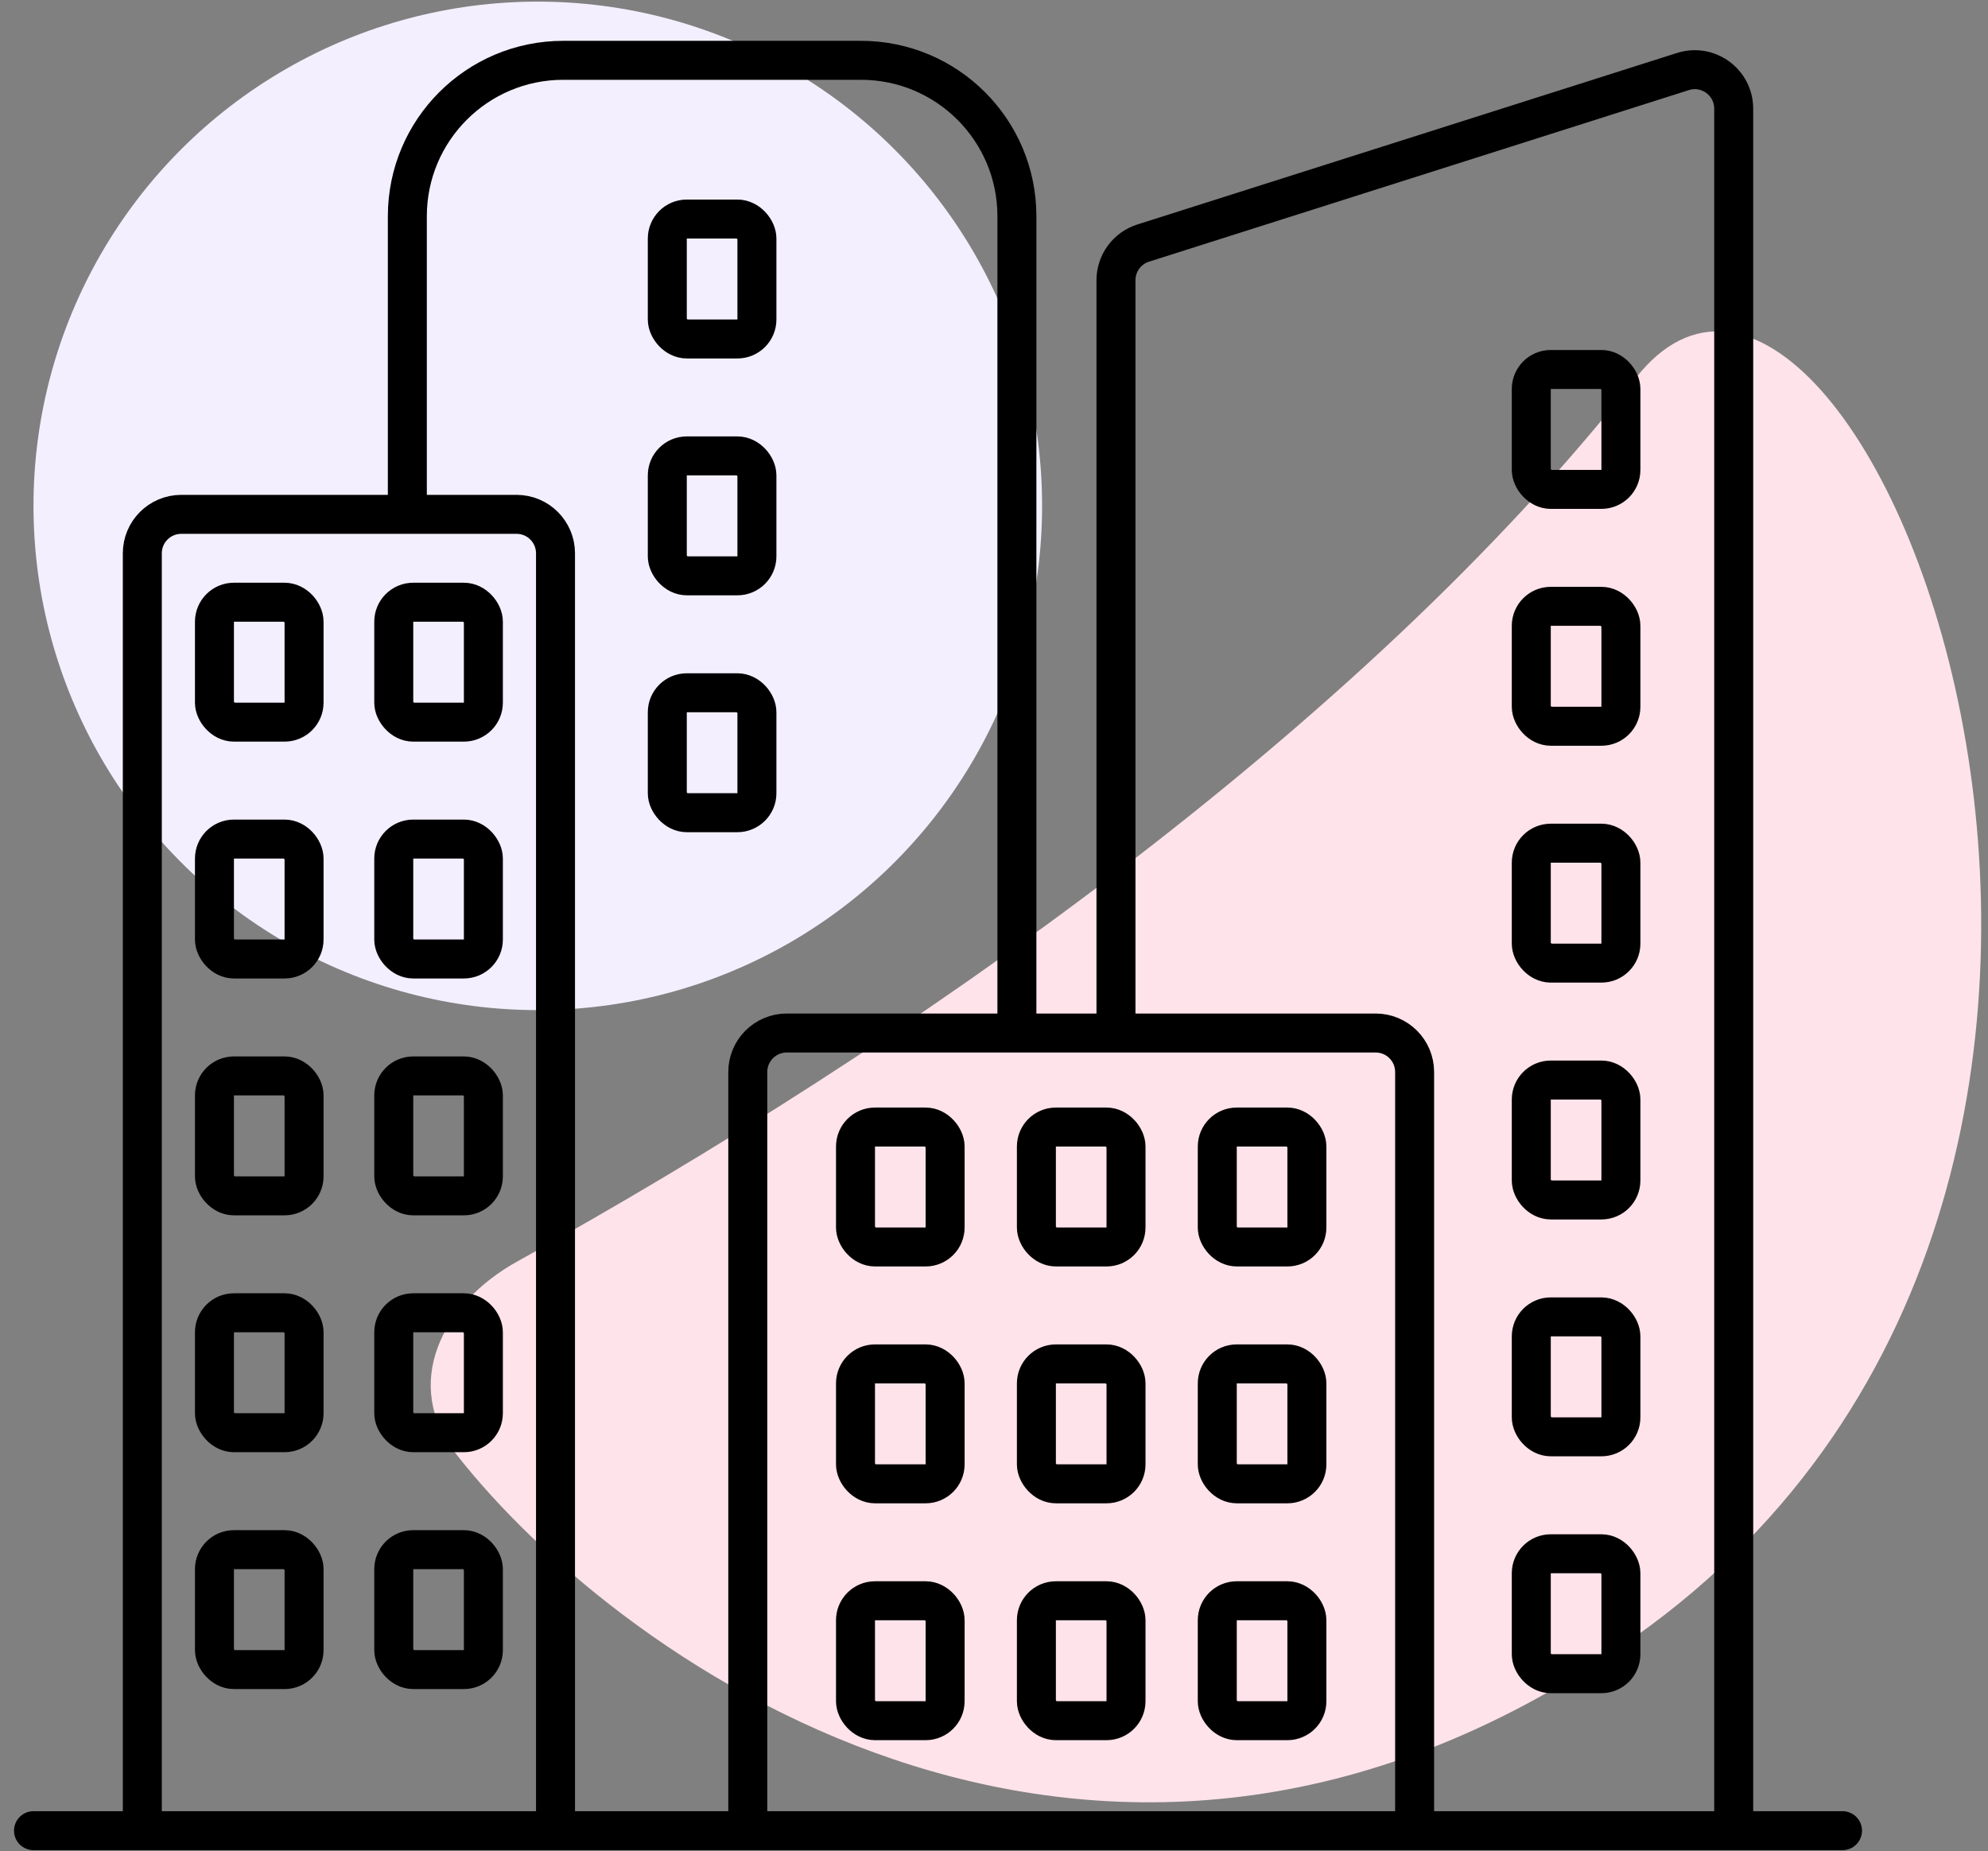
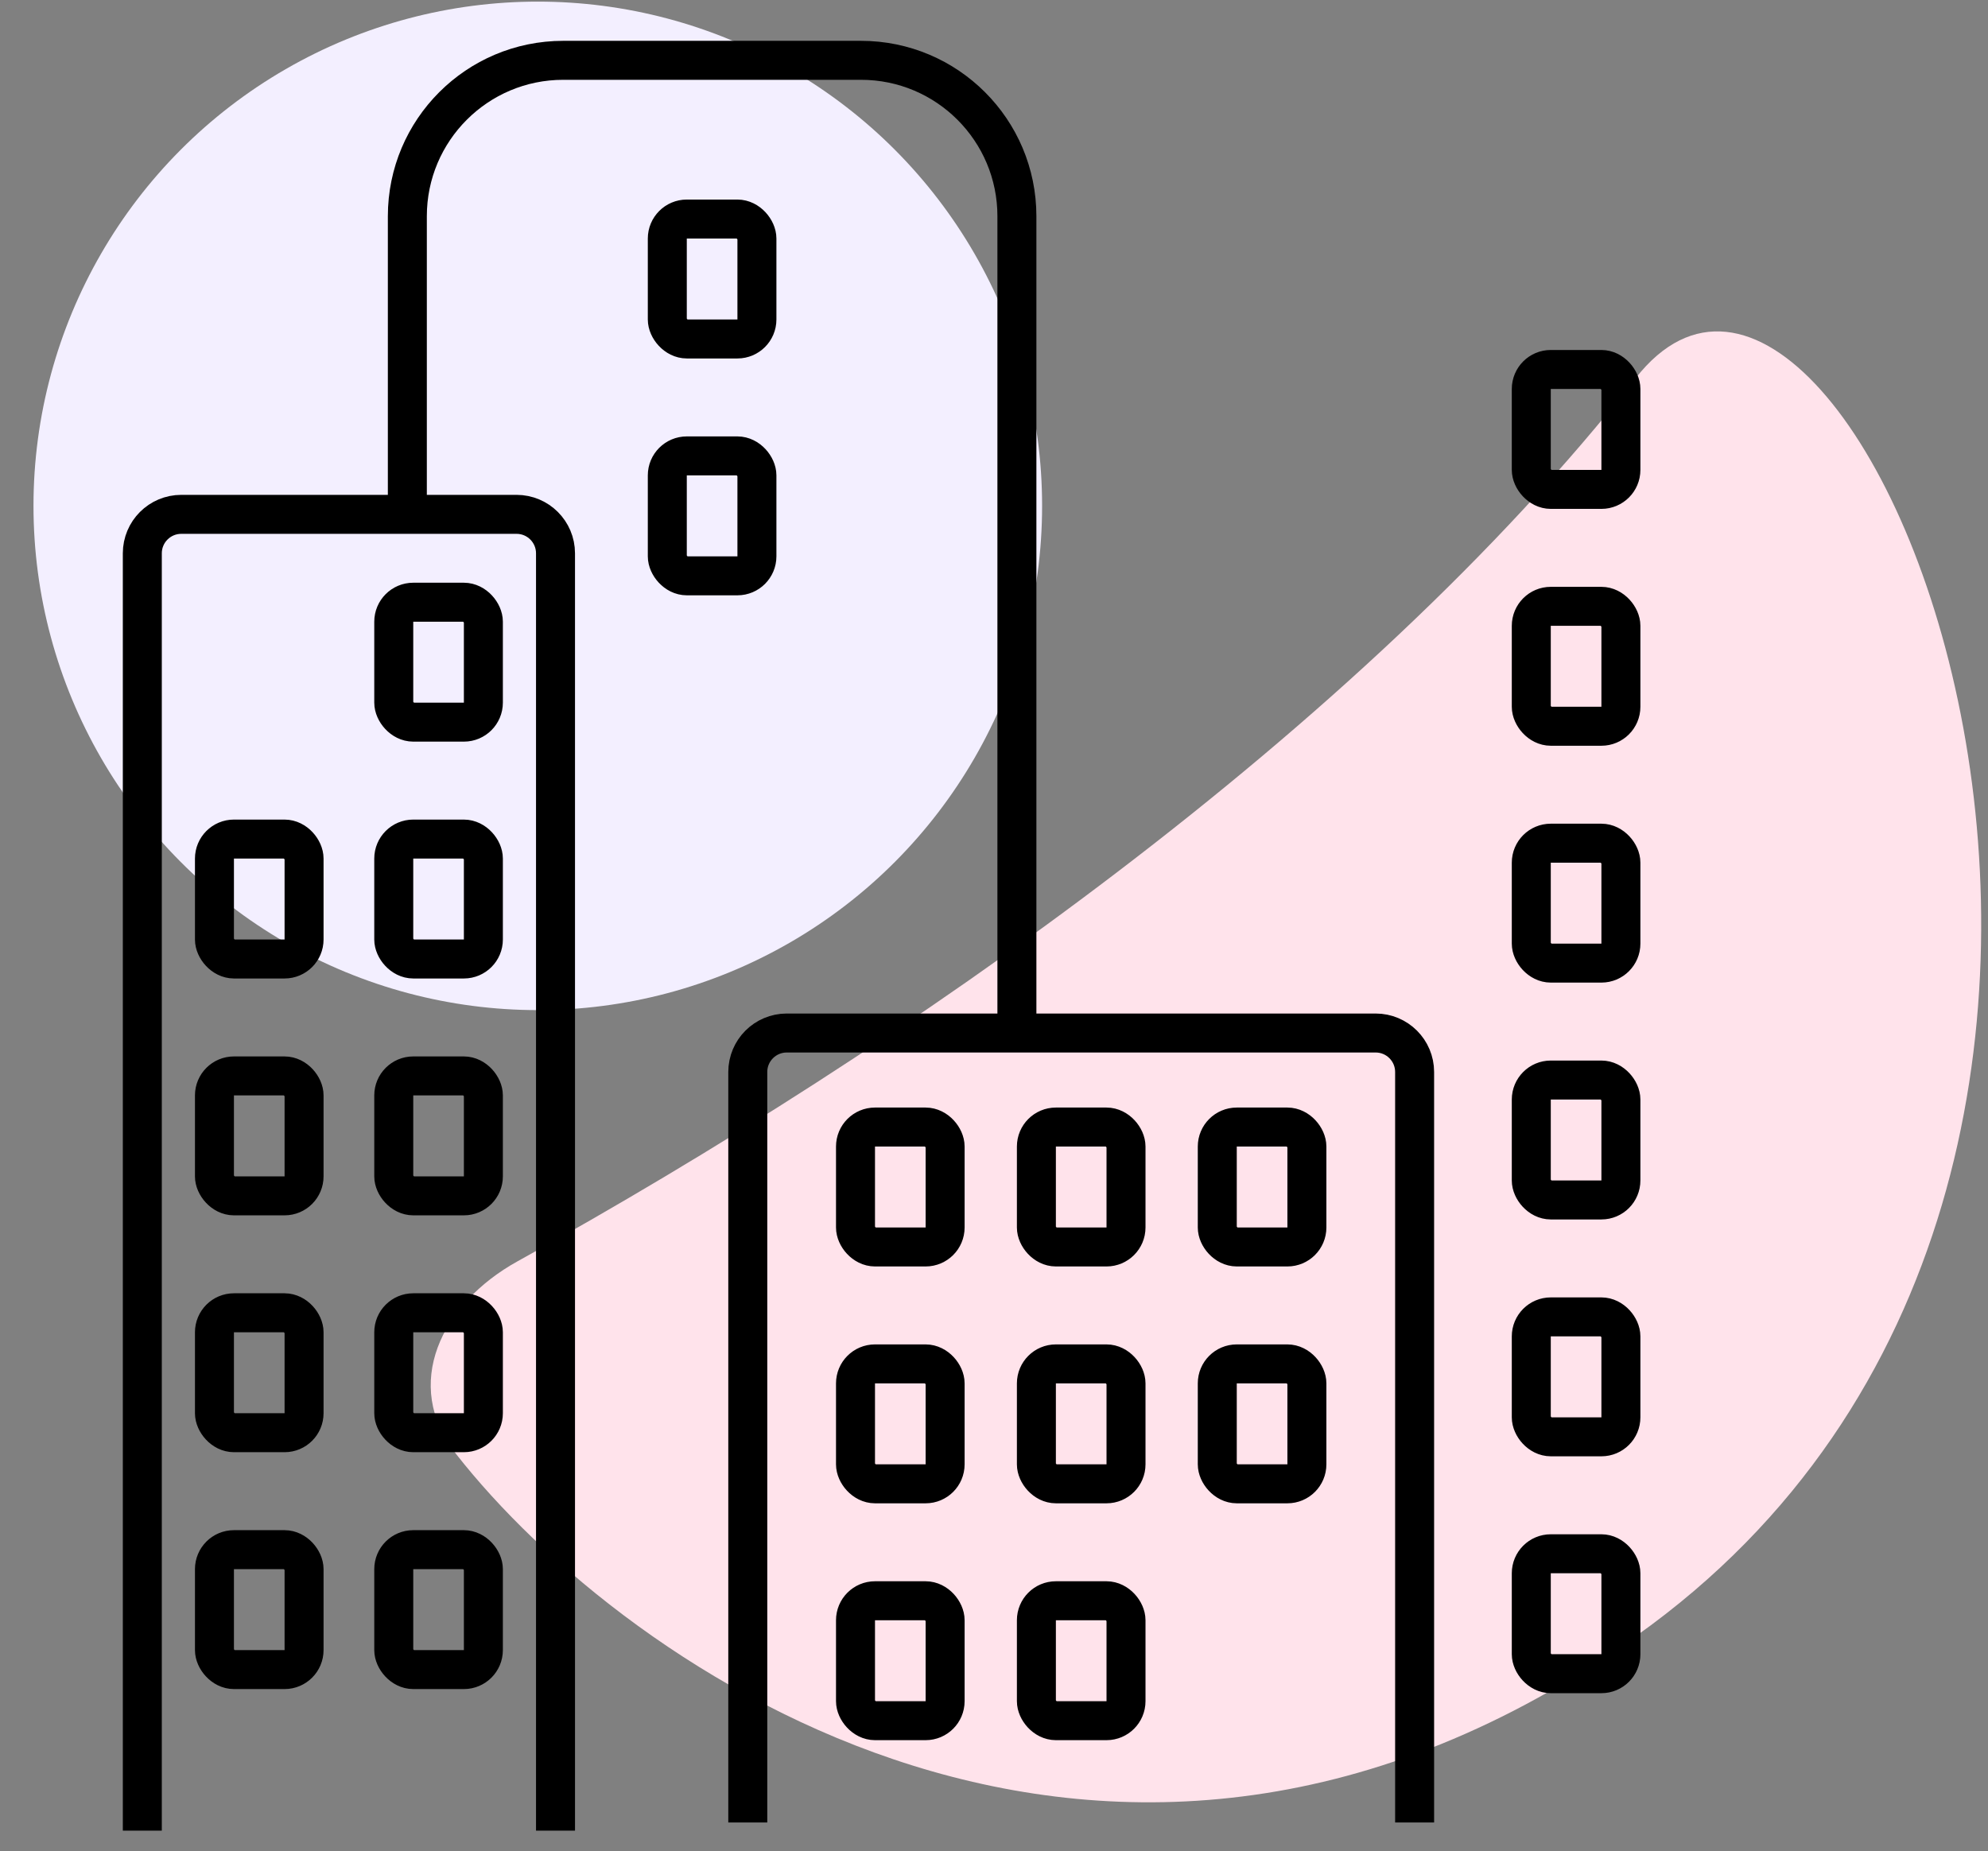
<svg xmlns="http://www.w3.org/2000/svg" width="102" height="95" viewBox="0 0 102 95" fill="none">
  <rect x="0" y="0" width="102" height="95" fill="#808080" stroke="none" />
  <circle cx="27.593" cy="25.958" r="25.875" fill="#F3EFFF" />
  <path d="M83.926 19.399C69.741 37.491 46.347 53.766 26.547 64.727C22.621 66.9 20.617 71.052 23.382 74.587C32.094 85.726 57.026 103.021 83.926 83.962C117.353 60.279 95.319 4.866 83.926 19.399Z" fill="#FFE3EB" />
-   <rect x="11.003" y="30.902" width="4.598" height="6.154" rx="1" stroke="black" stroke-width="2" />
  <rect x="11.003" y="43.056" width="4.598" height="6.154" rx="1" stroke="black" stroke-width="2" />
  <rect x="11.003" y="55.21" width="4.598" height="6.154" rx="1" stroke="black" stroke-width="2" />
  <rect x="11.003" y="67.364" width="4.598" height="6.154" rx="1" stroke="black" stroke-width="2" />
  <rect x="11.003" y="79.519" width="4.598" height="6.154" rx="1" stroke="black" stroke-width="2" />
  <rect x="20.203" y="30.902" width="4.598" height="6.154" rx="1" stroke="black" stroke-width="2" />
  <rect x="20.203" y="43.056" width="4.598" height="6.154" rx="1" stroke="black" stroke-width="2" />
  <rect x="20.203" y="55.21" width="4.598" height="6.154" rx="1" stroke="black" stroke-width="2" />
  <rect x="20.203" y="67.364" width="4.598" height="6.154" rx="1" stroke="black" stroke-width="2" />
  <rect x="20.203" y="79.519" width="4.598" height="6.154" rx="1" stroke="black" stroke-width="2" />
  <rect x="43.894" y="57.833" width="4.598" height="6.154" rx="1" stroke="black" stroke-width="2" />
  <rect x="43.894" y="69.987" width="4.598" height="6.154" rx="1" stroke="black" stroke-width="2" />
  <rect x="43.894" y="82.141" width="4.598" height="6.154" rx="1" stroke="black" stroke-width="2" />
  <rect x="53.175" y="57.833" width="4.598" height="6.154" rx="1" stroke="black" stroke-width="2" />
  <rect x="53.175" y="69.987" width="4.598" height="6.154" rx="1" stroke="black" stroke-width="2" />
  <rect x="53.175" y="82.141" width="4.598" height="6.154" rx="1" stroke="black" stroke-width="2" />
  <rect x="62.456" y="57.833" width="4.598" height="6.154" rx="1" stroke="black" stroke-width="2" />
  <rect x="62.456" y="69.987" width="4.598" height="6.154" rx="1" stroke="black" stroke-width="2" />
-   <rect x="62.456" y="82.141" width="4.598" height="6.154" rx="1" stroke="black" stroke-width="2" />
  <rect x="78.567" y="18.959" width="4.598" height="6.154" rx="1" stroke="black" stroke-width="2" />
  <rect x="78.567" y="31.113" width="4.598" height="6.154" rx="1" stroke="black" stroke-width="2" />
  <rect x="78.567" y="43.267" width="4.598" height="6.154" rx="1" stroke="black" stroke-width="2" />
  <rect x="78.567" y="55.421" width="4.598" height="6.154" rx="1" stroke="black" stroke-width="2" />
  <rect x="78.567" y="67.575" width="4.598" height="6.154" rx="1" stroke="black" stroke-width="2" />
  <rect x="78.567" y="79.73" width="4.598" height="6.154" rx="1" stroke="black" stroke-width="2" />
  <rect x="34.238" y="11.24" width="4.598" height="6.154" rx="1" stroke="black" stroke-width="2" />
  <rect x="34.238" y="23.394" width="4.598" height="6.154" rx="1" stroke="black" stroke-width="2" />
-   <rect x="34.238" y="35.549" width="4.598" height="6.154" rx="1" stroke="black" stroke-width="2" />
  <path d="M7.302 93.939V28.393C7.302 27.288 8.197 26.393 9.302 26.393H26.502C27.606 26.393 28.502 27.288 28.502 28.393V93.939" stroke="black" stroke-width="2" />
  <path d="M20.9 27.023V11.095C20.9 6.676 24.482 3.095 28.9 3.095H44.175C48.593 3.095 52.175 6.676 52.175 11.095V52.421" stroke="black" stroke-width="2" />
  <path d="M38.367 93.519V55.008C38.367 53.904 39.263 53.008 40.367 53.008H70.581C71.686 53.008 72.581 53.904 72.581 55.008V93.519" stroke="black" stroke-width="2" />
-   <path d="M57.258 53.848V14.38C57.258 13.509 57.822 12.738 58.652 12.474L86.347 3.671C87.637 3.261 88.953 4.223 88.953 5.577V93.729" stroke="black" stroke-width="2" />
-   <path d="M1.719 93.939H94.535" stroke="black" stroke-width="2" stroke-linecap="round" />
</svg>